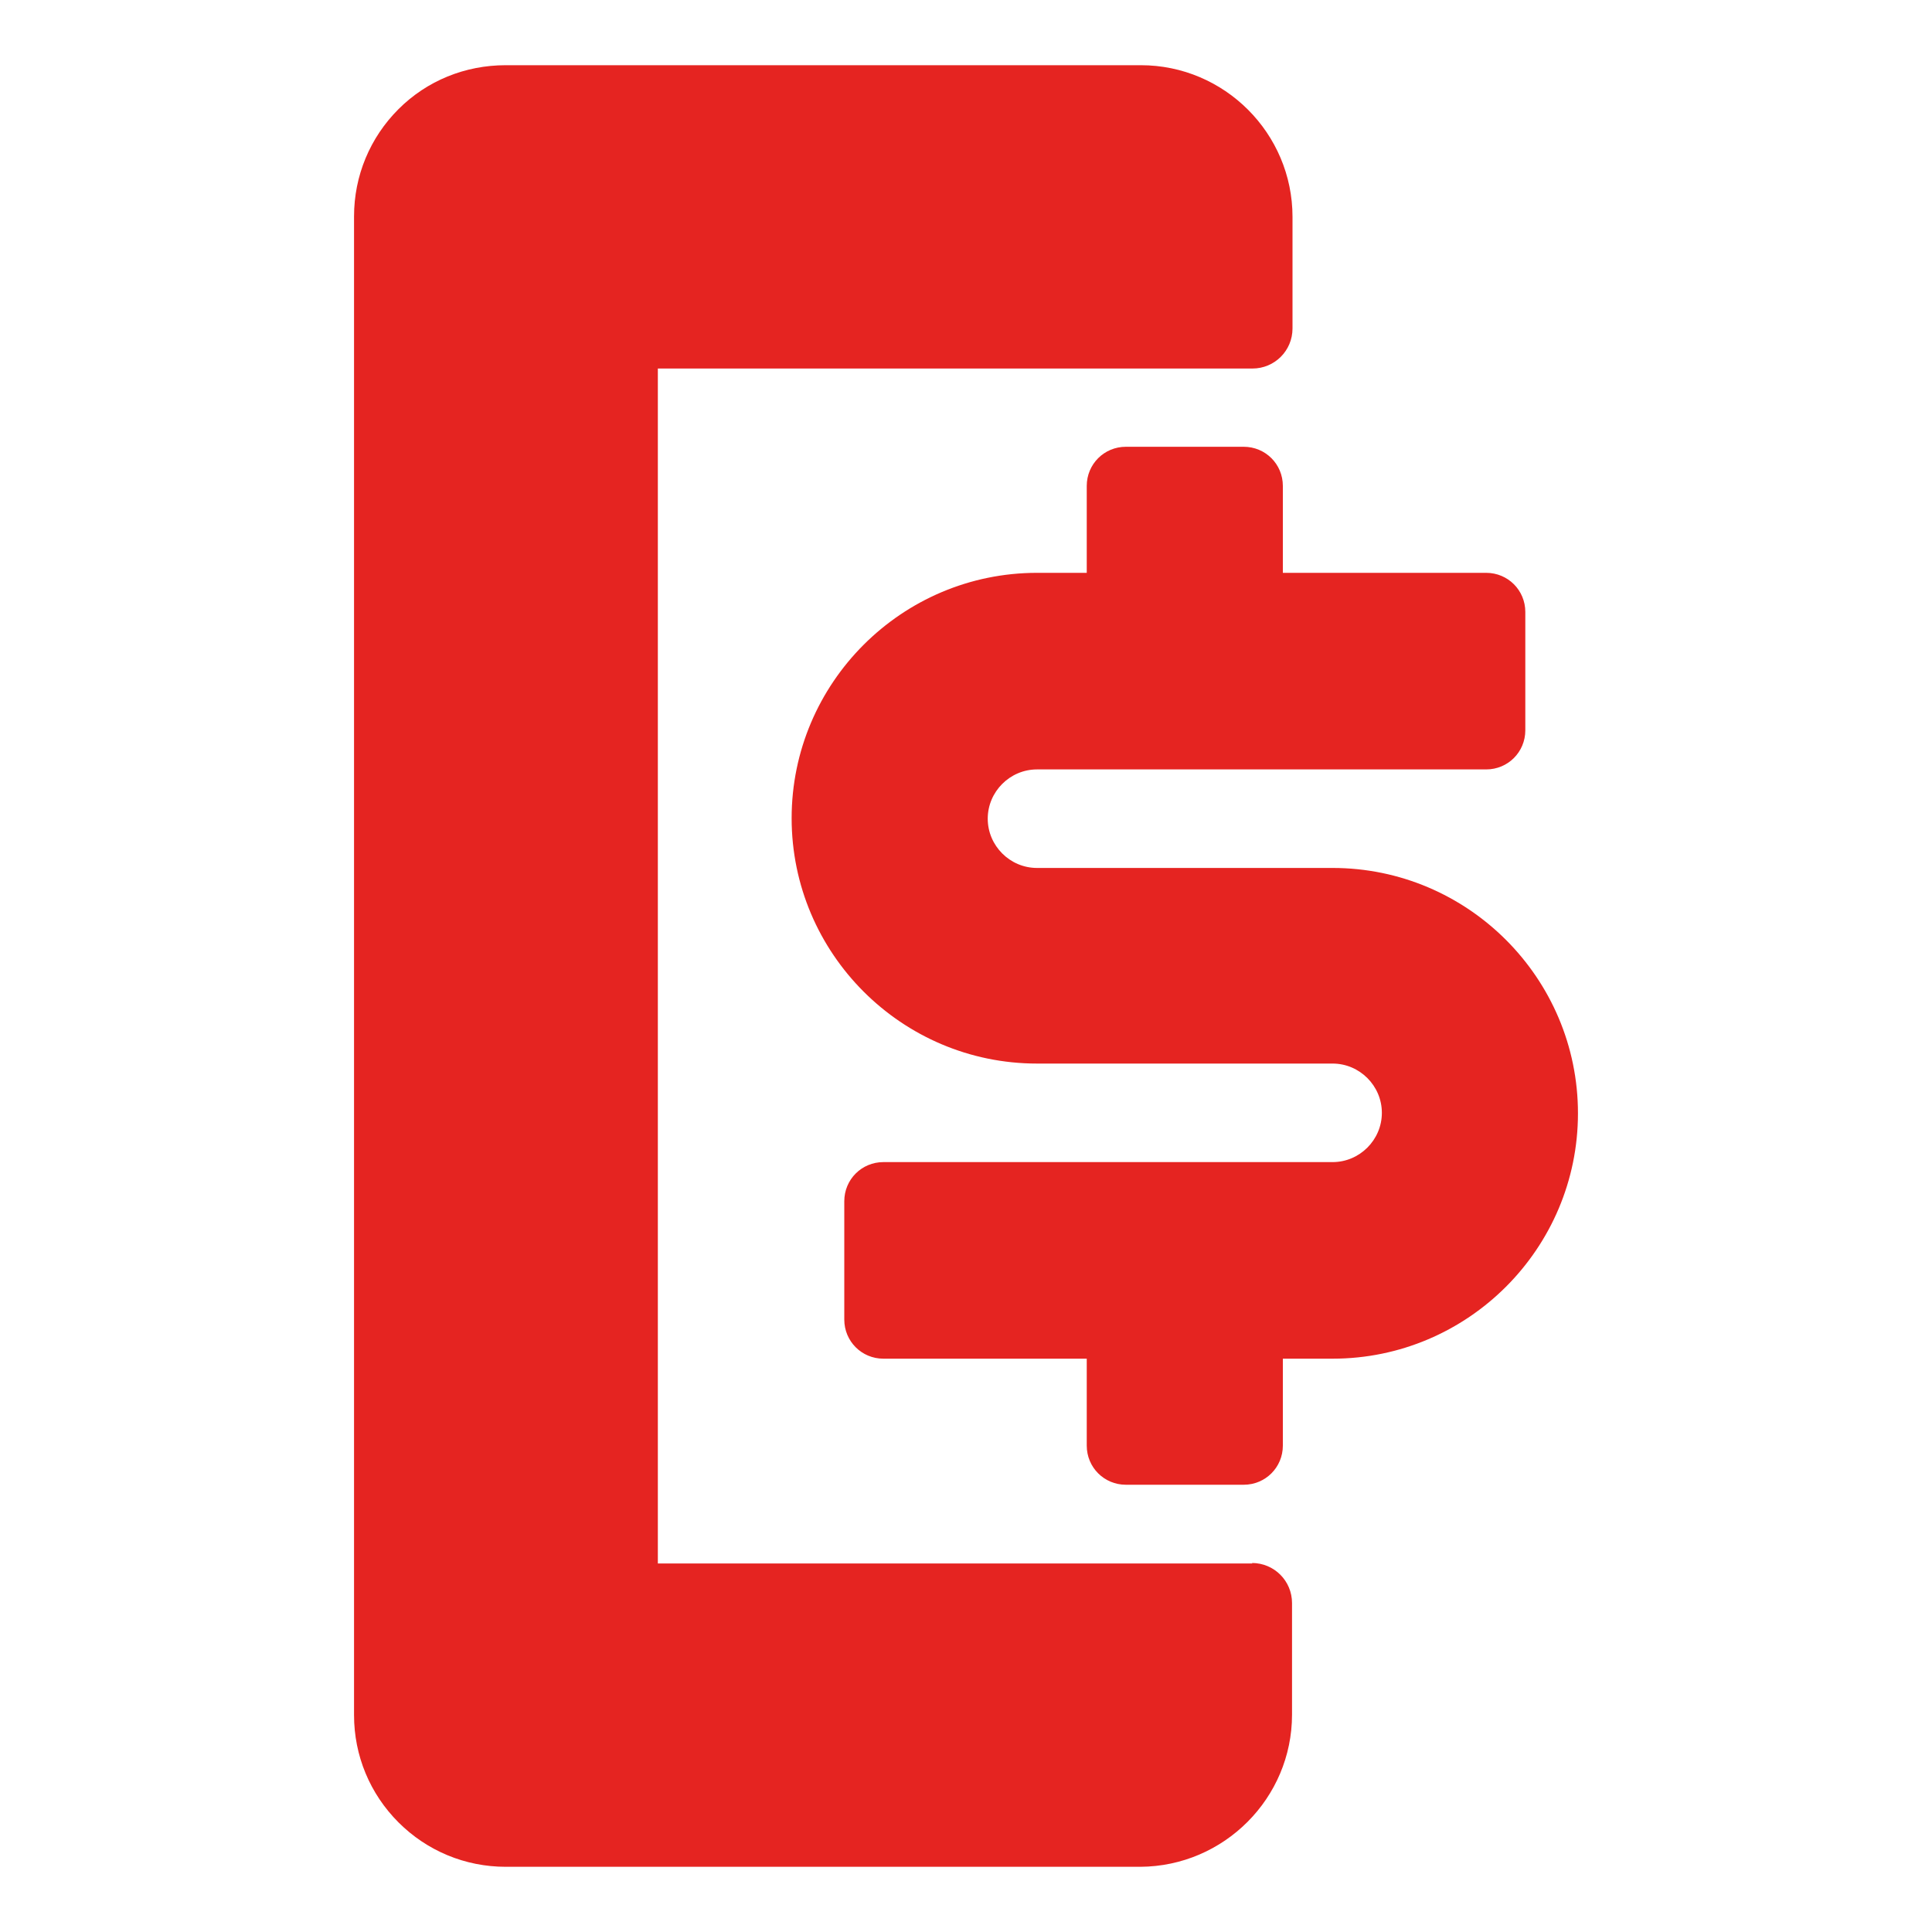
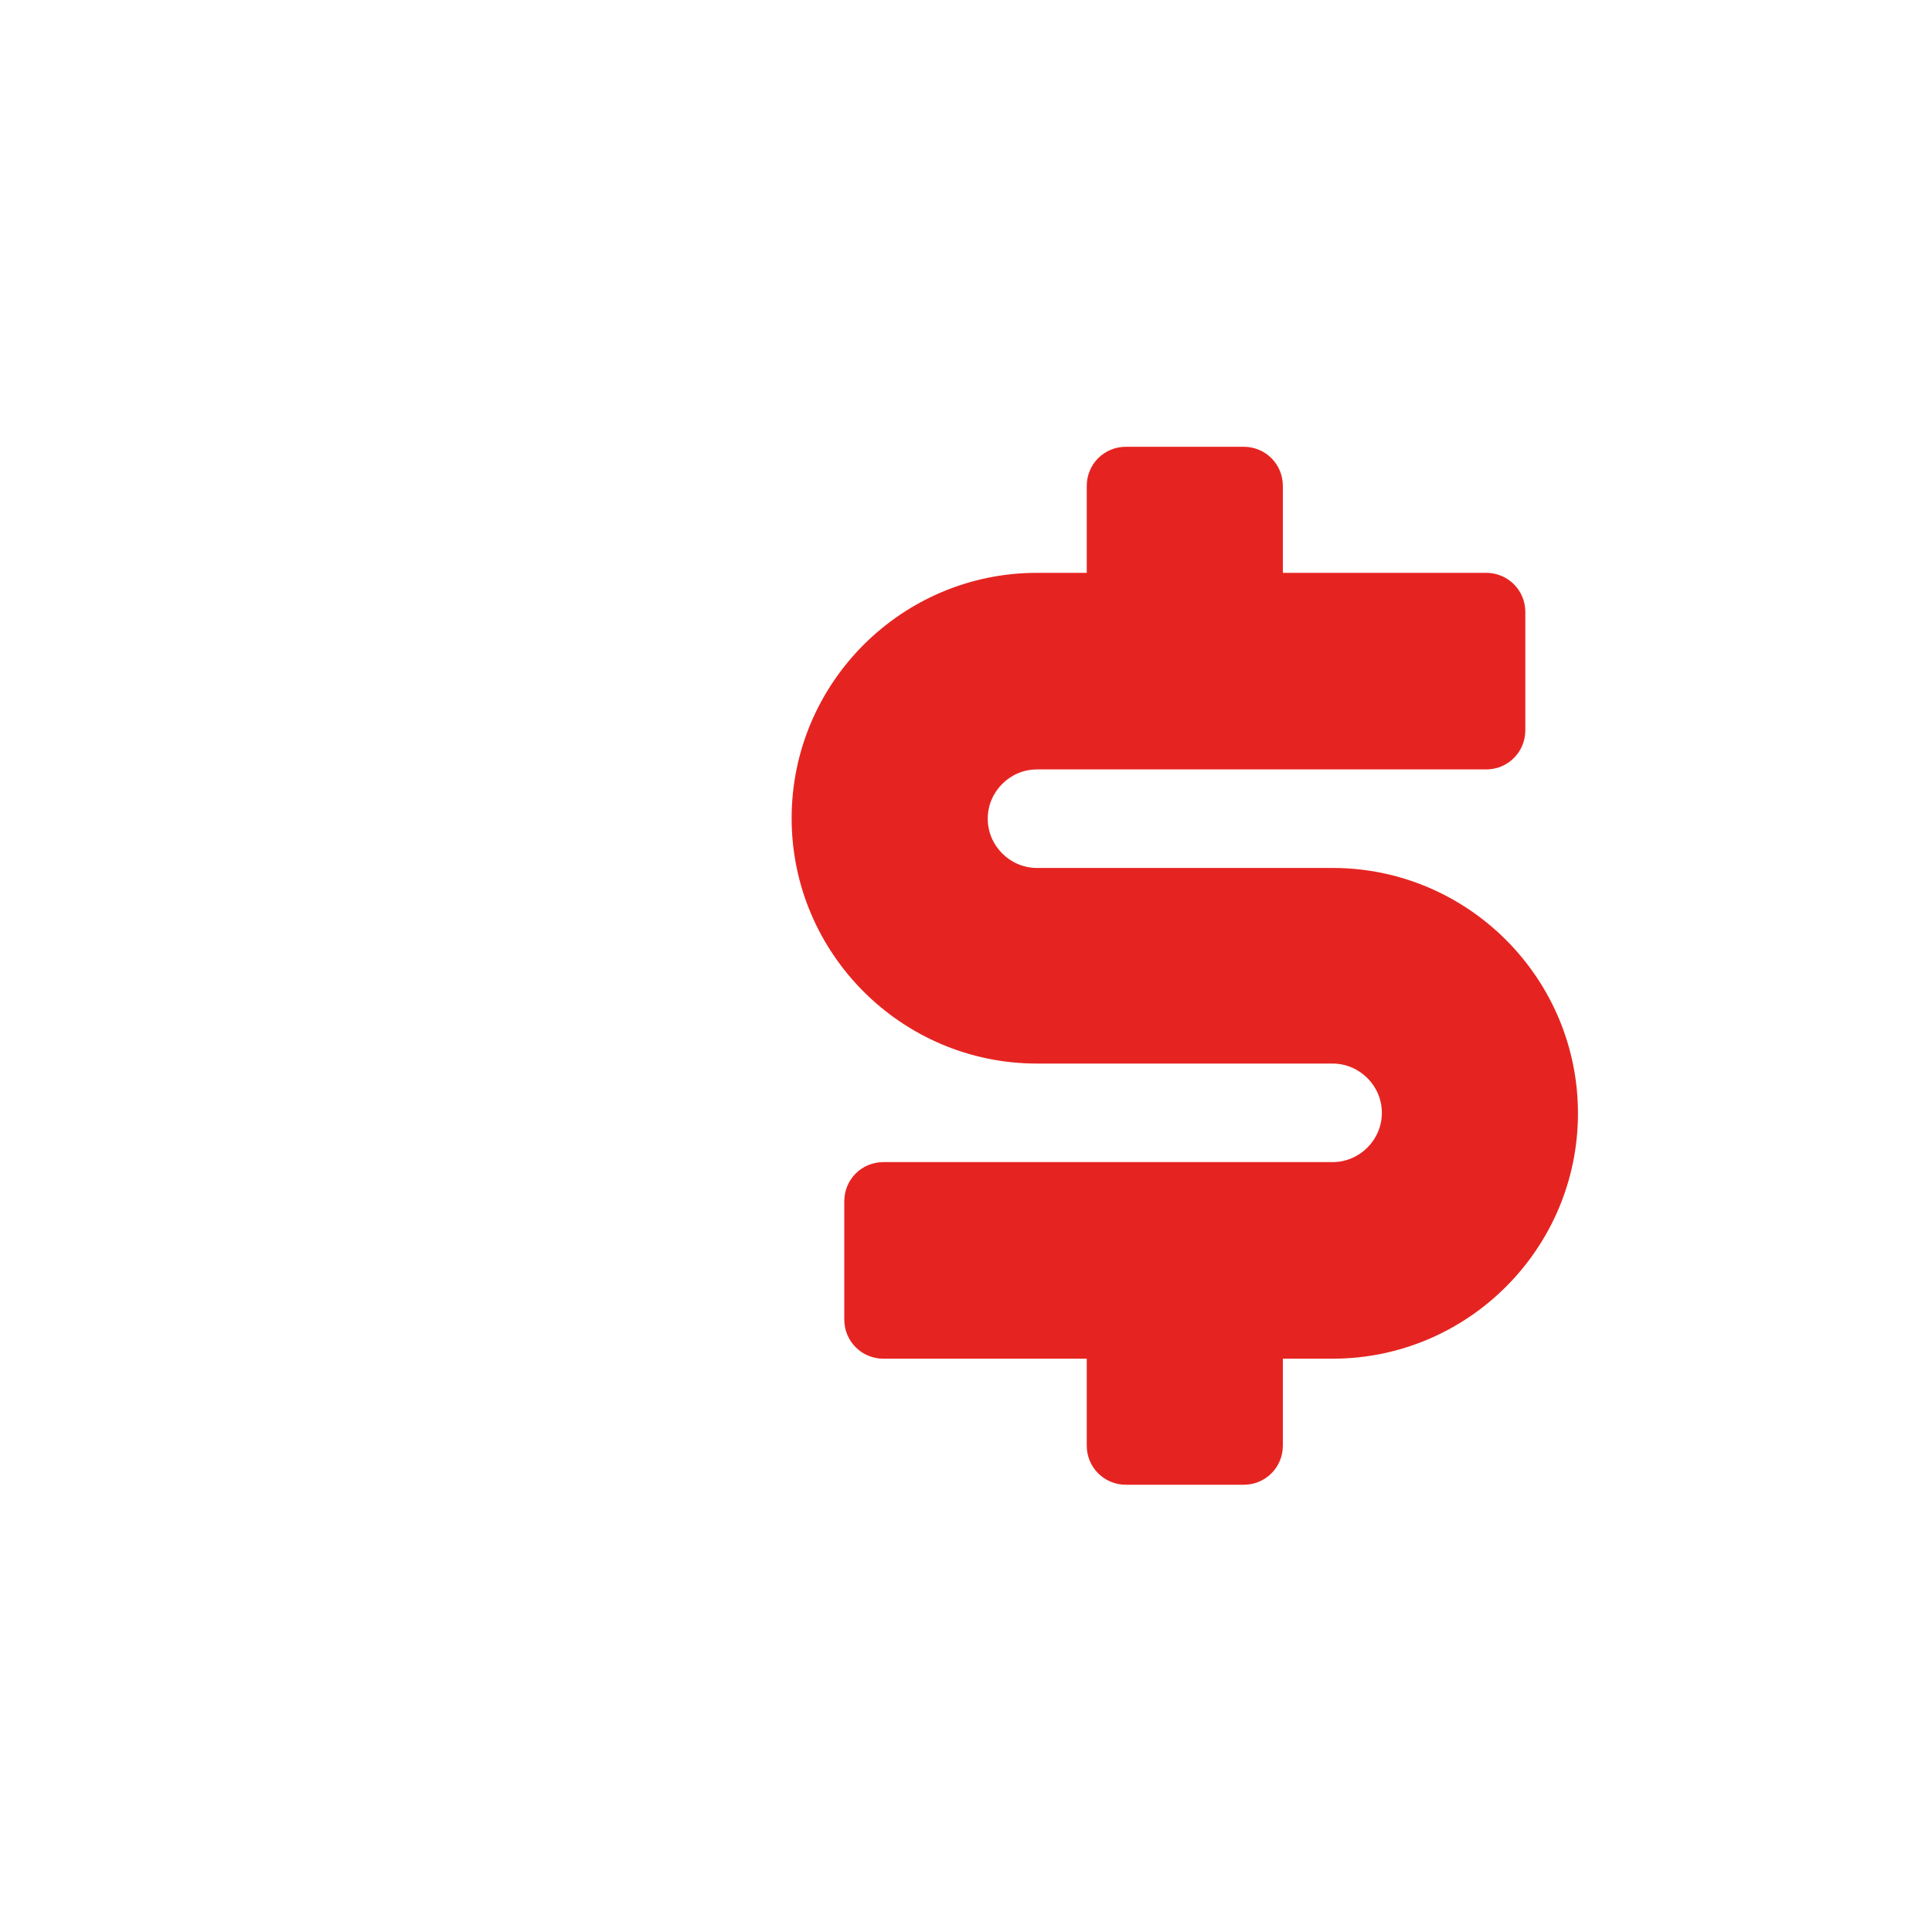
<svg xmlns="http://www.w3.org/2000/svg" id="a" viewBox="0 0 40 40">
  <defs>
    <style>.b{fill:#e52421;}</style>
  </defs>
  <path class="b" d="M27.59,17.97h-6.12c-.56,0-1.02-.46-1.02-1.02s.46-1.02,1.02-1.02h9.3c.45,0,.81-.36,.81-.81v-2.45c0-.45-.36-.81-.81-.81h-4.21v-1.8c0-.45-.36-.81-.81-.81h-2.44c-.45,0-.81,.36-.81,.81v1.8h-1.03c-2.8,0-5.08,2.28-5.08,5.08s2.28,5.08,5.08,5.08h6.12c.56,0,1.02,.46,1.02,1.02s-.46,1.02-1.02,1.02h-9.3c-.45,0-.81,.36-.81,.81v2.45c0,.45,.36,.81,.81,.81h4.21v1.8c0,.45,.36,.81,.81,.81h2.44c.45,0,.81-.36,.81-.81v-1.8h1.03c2.8,0,5.08-2.28,5.08-5.08,0-2.8-2.28-5.08-5.08-5.08Z" />
-   <path class="b" d="M25.93,32.37H13.62V7.63h12.31c.46,0,.83-.37,.83-.83v-2.31c0-1.73-1.41-3.14-3.14-3.14H10.47c-.84,0-1.63,.32-2.22,.91-.59,.59-.92,1.38-.92,2.22v31.03c0,.84,.33,1.63,.92,2.22,.59,.59,1.38,.92,2.22,.92h13.14c1.73-.01,3.14-1.42,3.14-3.15v-2.31c0-.46-.37-.83-.83-.83Z" />
</svg>